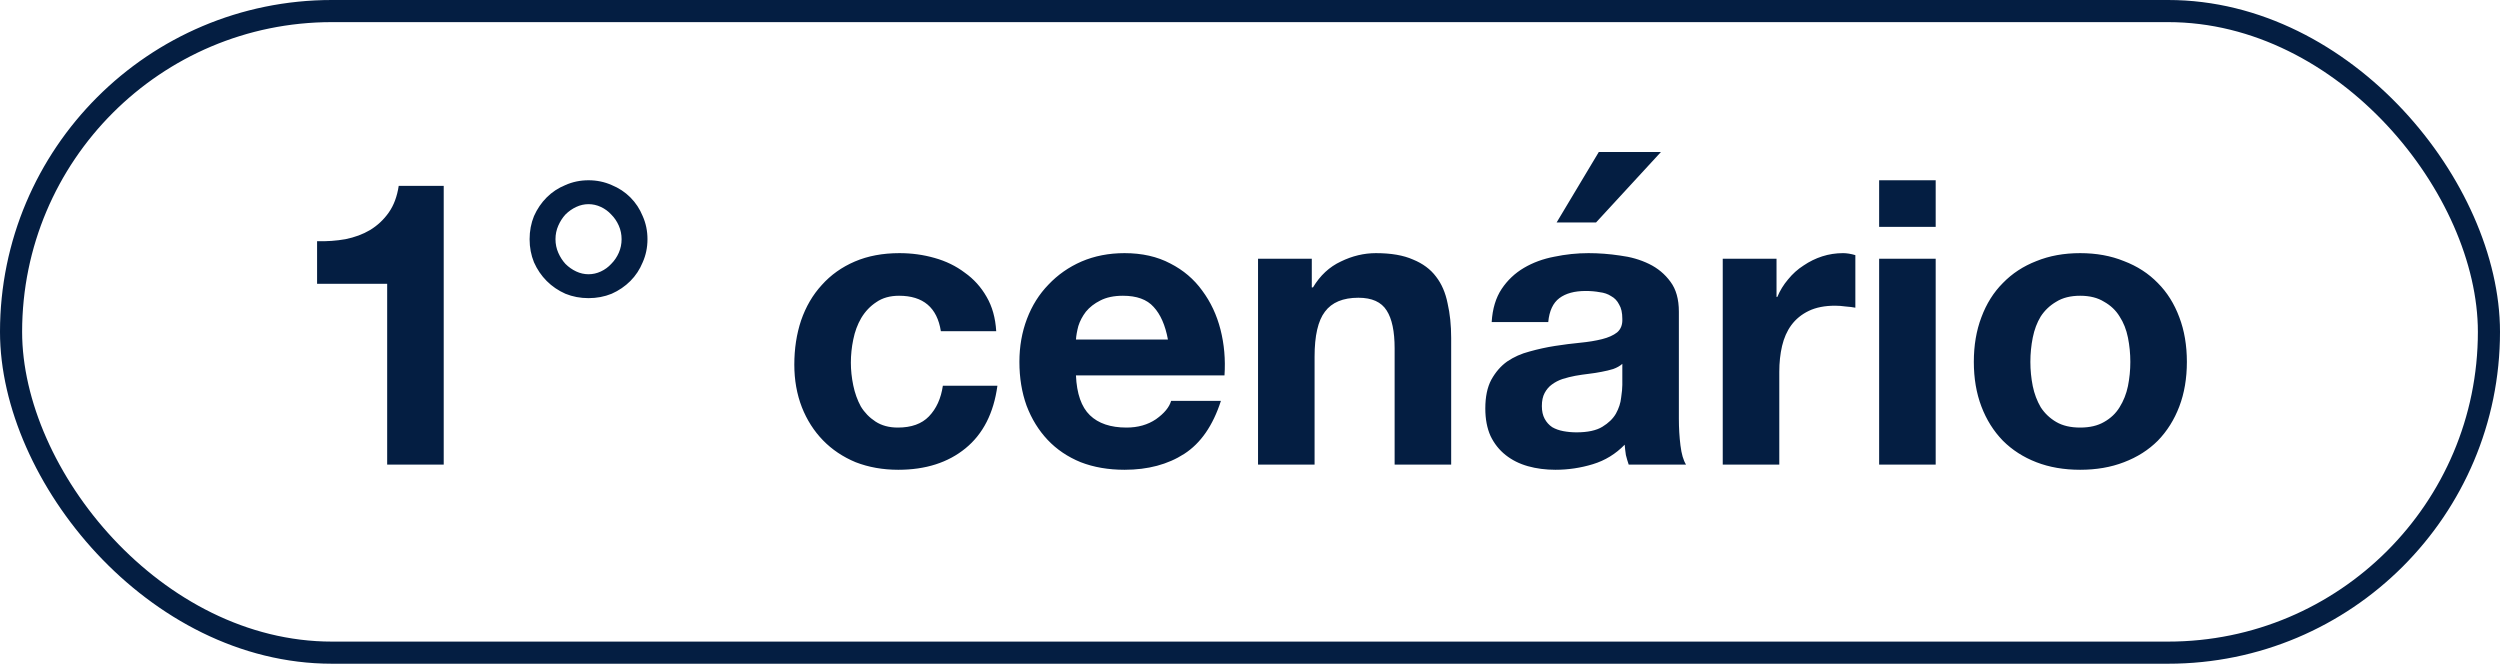
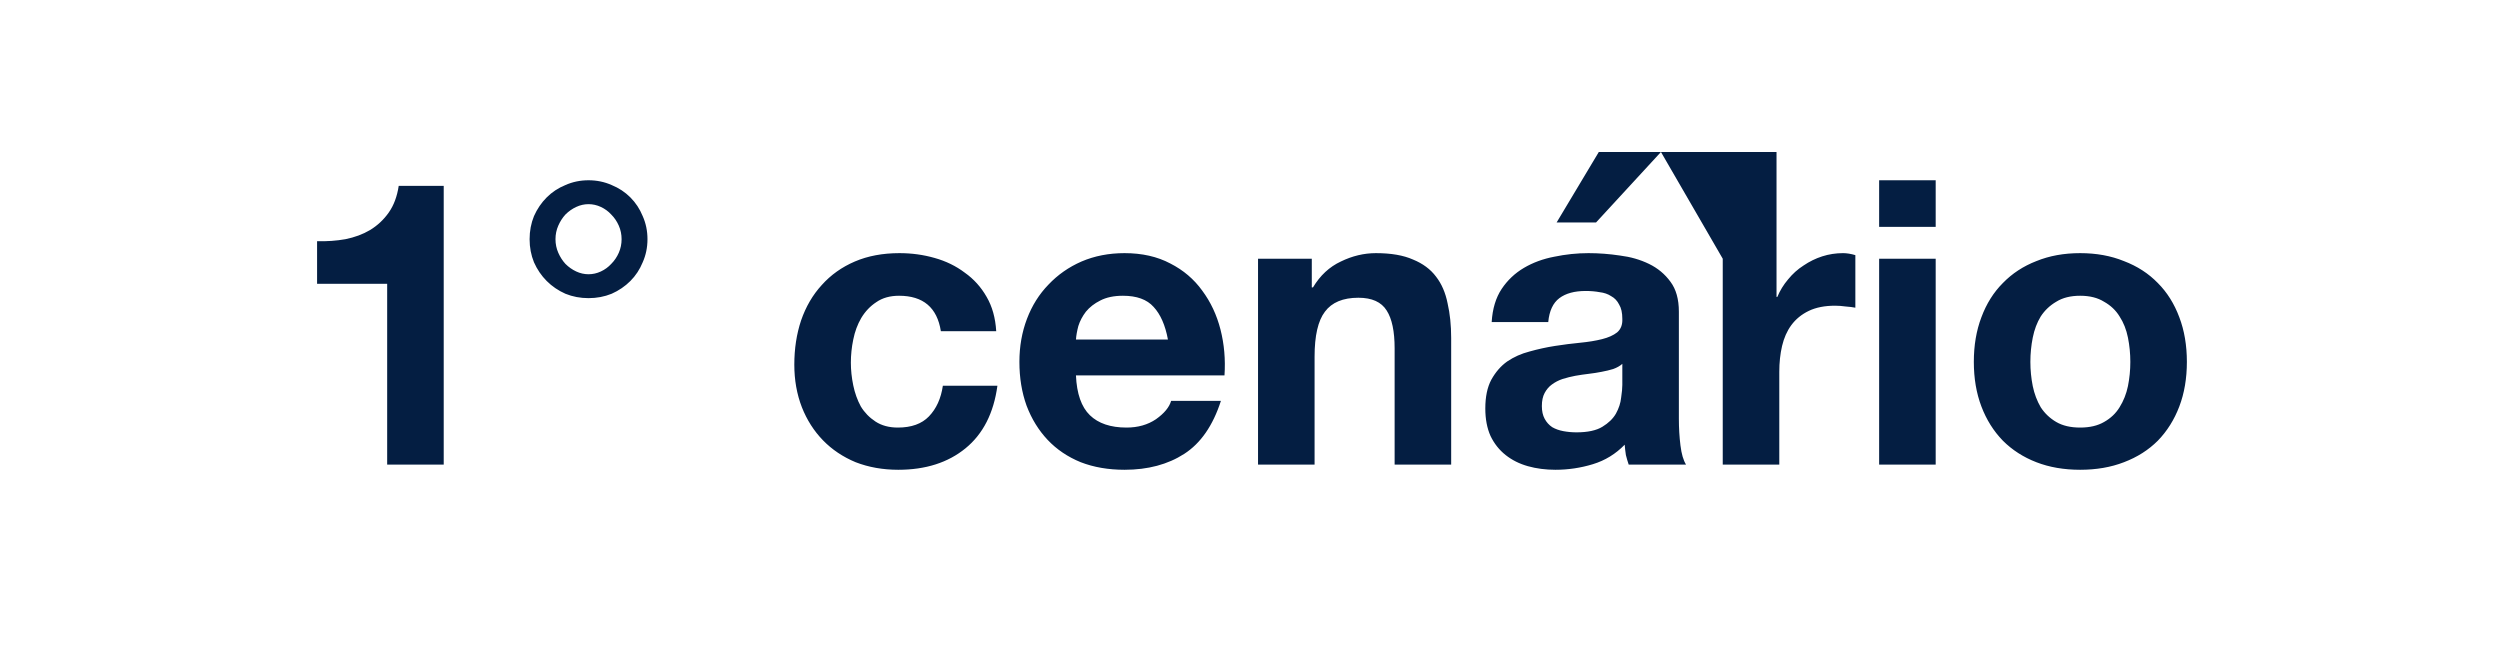
<svg xmlns="http://www.w3.org/2000/svg" width="113" height="30" viewBox="0 0 113 30" fill="none">
-   <rect x="0.5" y="0.5" width="112" height="29" rx="14.5" stroke="#041E42" />
-   <path d="M20.056 21H17.5V12.828H14.332V10.902C14.776 10.914 15.202 10.884 15.61 10.812C16.03 10.728 16.402 10.59 16.726 10.398C17.062 10.194 17.344 9.93 17.572 9.606C17.8 9.282 17.95 8.88 18.022 8.4H20.056V21ZM25.108 10.812C25.108 11.028 25.15 11.232 25.234 11.424C25.318 11.616 25.426 11.784 25.558 11.928C25.702 12.072 25.864 12.186 26.044 12.27C26.224 12.354 26.41 12.396 26.602 12.396C26.794 12.396 26.98 12.354 27.16 12.27C27.34 12.186 27.496 12.072 27.628 11.928C27.772 11.784 27.886 11.616 27.97 11.424C28.054 11.232 28.096 11.028 28.096 10.812C28.096 10.596 28.054 10.392 27.97 10.2C27.886 10.008 27.772 9.84 27.628 9.696C27.496 9.552 27.34 9.438 27.16 9.354C26.98 9.27 26.794 9.228 26.602 9.228C26.41 9.228 26.224 9.27 26.044 9.354C25.864 9.438 25.702 9.552 25.558 9.696C25.426 9.84 25.318 10.008 25.234 10.2C25.15 10.392 25.108 10.596 25.108 10.812ZM23.938 10.812C23.938 10.44 24.004 10.092 24.136 9.768C24.28 9.444 24.472 9.162 24.712 8.922C24.952 8.682 25.234 8.496 25.558 8.364C25.882 8.22 26.23 8.148 26.602 8.148C26.974 8.148 27.322 8.22 27.646 8.364C27.97 8.496 28.252 8.682 28.492 8.922C28.732 9.162 28.918 9.444 29.05 9.768C29.194 10.092 29.266 10.44 29.266 10.812C29.266 11.184 29.194 11.532 29.05 11.856C28.918 12.18 28.732 12.462 28.492 12.702C28.252 12.942 27.97 13.134 27.646 13.278C27.322 13.41 26.974 13.476 26.602 13.476C26.23 13.476 25.882 13.41 25.558 13.278C25.234 13.134 24.952 12.942 24.712 12.702C24.472 12.462 24.28 12.18 24.136 11.856C24.004 11.532 23.938 11.184 23.938 10.812ZM42.527 14.97C42.359 13.902 41.729 13.368 40.637 13.368C40.229 13.368 39.887 13.464 39.611 13.656C39.335 13.836 39.107 14.076 38.927 14.376C38.759 14.664 38.639 14.988 38.567 15.348C38.495 15.696 38.459 16.044 38.459 16.392C38.459 16.728 38.495 17.07 38.567 17.418C38.639 17.766 38.753 18.084 38.909 18.372C39.077 18.648 39.299 18.876 39.575 19.056C39.851 19.236 40.187 19.326 40.583 19.326C41.195 19.326 41.663 19.158 41.987 18.822C42.323 18.474 42.533 18.012 42.617 17.436H45.083C44.915 18.672 44.435 19.614 43.643 20.262C42.851 20.91 41.837 21.234 40.601 21.234C39.905 21.234 39.263 21.12 38.675 20.892C38.099 20.652 37.607 20.322 37.199 19.902C36.791 19.482 36.473 18.984 36.245 18.408C36.017 17.82 35.903 17.178 35.903 16.482C35.903 15.762 36.005 15.096 36.209 14.484C36.425 13.86 36.737 13.326 37.145 12.882C37.553 12.426 38.051 12.072 38.639 11.82C39.227 11.568 39.899 11.442 40.655 11.442C41.207 11.442 41.735 11.514 42.239 11.658C42.755 11.802 43.211 12.024 43.607 12.324C44.015 12.612 44.345 12.978 44.597 13.422C44.849 13.854 44.993 14.37 45.029 14.97H42.527ZM52.791 15.348C52.671 14.7 52.455 14.208 52.143 13.872C51.843 13.536 51.381 13.368 50.757 13.368C50.349 13.368 50.007 13.44 49.731 13.584C49.467 13.716 49.251 13.884 49.083 14.088C48.927 14.292 48.813 14.508 48.741 14.736C48.681 14.964 48.645 15.168 48.633 15.348H52.791ZM48.633 16.968C48.669 17.796 48.879 18.396 49.263 18.768C49.647 19.14 50.199 19.326 50.919 19.326C51.435 19.326 51.879 19.2 52.251 18.948C52.623 18.684 52.851 18.408 52.935 18.12H55.185C54.825 19.236 54.273 20.034 53.529 20.514C52.785 20.994 51.885 21.234 50.829 21.234C50.097 21.234 49.437 21.12 48.849 20.892C48.261 20.652 47.763 20.316 47.355 19.884C46.947 19.452 46.629 18.936 46.401 18.336C46.185 17.736 46.077 17.076 46.077 16.356C46.077 15.66 46.191 15.012 46.419 14.412C46.647 13.812 46.971 13.296 47.391 12.864C47.811 12.42 48.309 12.072 48.885 11.82C49.473 11.568 50.121 11.442 50.829 11.442C51.621 11.442 52.311 11.598 52.899 11.91C53.487 12.21 53.967 12.618 54.339 13.134C54.723 13.65 54.999 14.238 55.167 14.898C55.335 15.558 55.395 16.248 55.347 16.968H48.633ZM56.863 11.694H59.293V12.99H59.347C59.671 12.45 60.091 12.06 60.607 11.82C61.123 11.568 61.651 11.442 62.191 11.442C62.875 11.442 63.433 11.538 63.865 11.73C64.309 11.91 64.657 12.168 64.909 12.504C65.161 12.828 65.335 13.23 65.431 13.71C65.539 14.178 65.593 14.7 65.593 15.276V21H63.037V15.744C63.037 14.976 62.917 14.406 62.677 14.034C62.437 13.65 62.011 13.458 61.399 13.458C60.703 13.458 60.199 13.668 59.887 14.088C59.575 14.496 59.419 15.174 59.419 16.122V21H56.863V11.694ZM67.424 14.556C67.46 13.956 67.611 13.458 67.874 13.062C68.138 12.666 68.475 12.348 68.882 12.108C69.29 11.868 69.746 11.7 70.251 11.604C70.766 11.496 71.282 11.442 71.799 11.442C72.266 11.442 72.74 11.478 73.221 11.55C73.701 11.61 74.138 11.736 74.534 11.928C74.93 12.12 75.254 12.39 75.507 12.738C75.758 13.074 75.885 13.524 75.885 14.088V18.93C75.885 19.35 75.909 19.752 75.957 20.136C76.004 20.52 76.088 20.808 76.209 21H73.617C73.569 20.856 73.526 20.712 73.49 20.568C73.466 20.412 73.448 20.256 73.436 20.1C73.028 20.52 72.549 20.814 71.996 20.982C71.445 21.15 70.88 21.234 70.305 21.234C69.861 21.234 69.447 21.18 69.062 21.072C68.678 20.964 68.343 20.796 68.055 20.568C67.766 20.34 67.538 20.052 67.371 19.704C67.215 19.356 67.136 18.942 67.136 18.462C67.136 17.934 67.227 17.502 67.406 17.166C67.599 16.818 67.838 16.542 68.126 16.338C68.427 16.134 68.763 15.984 69.135 15.888C69.519 15.78 69.903 15.696 70.287 15.636C70.671 15.576 71.049 15.528 71.421 15.492C71.793 15.456 72.123 15.402 72.41 15.33C72.698 15.258 72.927 15.156 73.094 15.024C73.263 14.88 73.341 14.676 73.329 14.412C73.329 14.136 73.281 13.92 73.184 13.764C73.1 13.596 72.981 13.47 72.825 13.386C72.68 13.29 72.507 13.23 72.302 13.206C72.111 13.17 71.9 13.152 71.672 13.152C71.168 13.152 70.772 13.26 70.484 13.476C70.197 13.692 70.028 14.052 69.981 14.556H67.424ZM73.329 16.446C73.221 16.542 73.082 16.62 72.915 16.68C72.758 16.728 72.585 16.77 72.392 16.806C72.213 16.842 72.02 16.872 71.817 16.896C71.612 16.92 71.409 16.95 71.204 16.986C71.013 17.022 70.82 17.07 70.629 17.13C70.448 17.19 70.287 17.274 70.142 17.382C70.01 17.478 69.903 17.604 69.819 17.76C69.734 17.916 69.692 18.114 69.692 18.354C69.692 18.582 69.734 18.774 69.819 18.93C69.903 19.086 70.016 19.212 70.16 19.308C70.305 19.392 70.472 19.452 70.665 19.488C70.856 19.524 71.055 19.542 71.258 19.542C71.763 19.542 72.153 19.458 72.428 19.29C72.704 19.122 72.909 18.924 73.04 18.696C73.172 18.456 73.251 18.216 73.275 17.976C73.311 17.736 73.329 17.544 73.329 17.4V16.446ZM75.075 6.87L72.141 10.056H70.359L72.266 6.87H75.075ZM77.868 11.694H80.299V13.422H80.335C80.454 13.134 80.617 12.87 80.82 12.63C81.025 12.378 81.258 12.168 81.522 12C81.787 11.82 82.069 11.682 82.368 11.586C82.668 11.49 82.981 11.442 83.305 11.442C83.472 11.442 83.659 11.472 83.862 11.532V13.908C83.743 13.884 83.599 13.866 83.43 13.854C83.263 13.83 83.1 13.818 82.945 13.818C82.477 13.818 82.081 13.896 81.757 14.052C81.433 14.208 81.168 14.424 80.965 14.7C80.772 14.964 80.635 15.276 80.55 15.636C80.466 15.996 80.424 16.386 80.424 16.806V21H77.868V11.694ZM87.493 10.254H84.937V8.148H87.493V10.254ZM84.937 11.694H87.493V21H84.937V11.694ZM91.773 16.356C91.773 16.728 91.809 17.094 91.881 17.454C91.953 17.802 92.073 18.12 92.241 18.408C92.421 18.684 92.655 18.906 92.943 19.074C93.231 19.242 93.591 19.326 94.023 19.326C94.455 19.326 94.815 19.242 95.103 19.074C95.403 18.906 95.637 18.684 95.805 18.408C95.985 18.12 96.111 17.802 96.183 17.454C96.255 17.094 96.291 16.728 96.291 16.356C96.291 15.984 96.255 15.618 96.183 15.258C96.111 14.898 95.985 14.58 95.805 14.304C95.637 14.028 95.403 13.806 95.103 13.638C94.815 13.458 94.455 13.368 94.023 13.368C93.591 13.368 93.231 13.458 92.943 13.638C92.655 13.806 92.421 14.028 92.241 14.304C92.073 14.58 91.953 14.898 91.881 15.258C91.809 15.618 91.773 15.984 91.773 16.356ZM89.217 16.356C89.217 15.612 89.331 14.94 89.559 14.34C89.787 13.728 90.111 13.212 90.531 12.792C90.951 12.36 91.455 12.03 92.043 11.802C92.631 11.562 93.291 11.442 94.023 11.442C94.755 11.442 95.415 11.562 96.003 11.802C96.603 12.03 97.113 12.36 97.533 12.792C97.953 13.212 98.277 13.728 98.505 14.34C98.733 14.94 98.847 15.612 98.847 16.356C98.847 17.1 98.733 17.772 98.505 18.372C98.277 18.972 97.953 19.488 97.533 19.92C97.113 20.34 96.603 20.664 96.003 20.892C95.415 21.12 94.755 21.234 94.023 21.234C93.291 21.234 92.631 21.12 92.043 20.892C91.455 20.664 90.951 20.34 90.531 19.92C90.111 19.488 89.787 18.972 89.559 18.372C89.331 17.772 89.217 17.1 89.217 16.356Z" fill="#041E42" />
+   <path d="M20.056 21H17.5V12.828H14.332V10.902C14.776 10.914 15.202 10.884 15.61 10.812C16.03 10.728 16.402 10.59 16.726 10.398C17.062 10.194 17.344 9.93 17.572 9.606C17.8 9.282 17.95 8.88 18.022 8.4H20.056V21ZM25.108 10.812C25.108 11.028 25.15 11.232 25.234 11.424C25.318 11.616 25.426 11.784 25.558 11.928C25.702 12.072 25.864 12.186 26.044 12.27C26.224 12.354 26.41 12.396 26.602 12.396C26.794 12.396 26.98 12.354 27.16 12.27C27.34 12.186 27.496 12.072 27.628 11.928C27.772 11.784 27.886 11.616 27.97 11.424C28.054 11.232 28.096 11.028 28.096 10.812C28.096 10.596 28.054 10.392 27.97 10.2C27.886 10.008 27.772 9.84 27.628 9.696C27.496 9.552 27.34 9.438 27.16 9.354C26.98 9.27 26.794 9.228 26.602 9.228C26.41 9.228 26.224 9.27 26.044 9.354C25.864 9.438 25.702 9.552 25.558 9.696C25.426 9.84 25.318 10.008 25.234 10.2C25.15 10.392 25.108 10.596 25.108 10.812ZM23.938 10.812C23.938 10.44 24.004 10.092 24.136 9.768C24.28 9.444 24.472 9.162 24.712 8.922C24.952 8.682 25.234 8.496 25.558 8.364C25.882 8.22 26.23 8.148 26.602 8.148C26.974 8.148 27.322 8.22 27.646 8.364C27.97 8.496 28.252 8.682 28.492 8.922C28.732 9.162 28.918 9.444 29.05 9.768C29.194 10.092 29.266 10.44 29.266 10.812C29.266 11.184 29.194 11.532 29.05 11.856C28.918 12.18 28.732 12.462 28.492 12.702C28.252 12.942 27.97 13.134 27.646 13.278C27.322 13.41 26.974 13.476 26.602 13.476C26.23 13.476 25.882 13.41 25.558 13.278C25.234 13.134 24.952 12.942 24.712 12.702C24.472 12.462 24.28 12.18 24.136 11.856C24.004 11.532 23.938 11.184 23.938 10.812ZM42.527 14.97C42.359 13.902 41.729 13.368 40.637 13.368C40.229 13.368 39.887 13.464 39.611 13.656C39.335 13.836 39.107 14.076 38.927 14.376C38.759 14.664 38.639 14.988 38.567 15.348C38.495 15.696 38.459 16.044 38.459 16.392C38.459 16.728 38.495 17.07 38.567 17.418C38.639 17.766 38.753 18.084 38.909 18.372C39.077 18.648 39.299 18.876 39.575 19.056C39.851 19.236 40.187 19.326 40.583 19.326C41.195 19.326 41.663 19.158 41.987 18.822C42.323 18.474 42.533 18.012 42.617 17.436H45.083C44.915 18.672 44.435 19.614 43.643 20.262C42.851 20.91 41.837 21.234 40.601 21.234C39.905 21.234 39.263 21.12 38.675 20.892C38.099 20.652 37.607 20.322 37.199 19.902C36.791 19.482 36.473 18.984 36.245 18.408C36.017 17.82 35.903 17.178 35.903 16.482C35.903 15.762 36.005 15.096 36.209 14.484C36.425 13.86 36.737 13.326 37.145 12.882C37.553 12.426 38.051 12.072 38.639 11.82C39.227 11.568 39.899 11.442 40.655 11.442C41.207 11.442 41.735 11.514 42.239 11.658C42.755 11.802 43.211 12.024 43.607 12.324C44.015 12.612 44.345 12.978 44.597 13.422C44.849 13.854 44.993 14.37 45.029 14.97H42.527ZM52.791 15.348C52.671 14.7 52.455 14.208 52.143 13.872C51.843 13.536 51.381 13.368 50.757 13.368C50.349 13.368 50.007 13.44 49.731 13.584C49.467 13.716 49.251 13.884 49.083 14.088C48.927 14.292 48.813 14.508 48.741 14.736C48.681 14.964 48.645 15.168 48.633 15.348H52.791ZM48.633 16.968C48.669 17.796 48.879 18.396 49.263 18.768C49.647 19.14 50.199 19.326 50.919 19.326C51.435 19.326 51.879 19.2 52.251 18.948C52.623 18.684 52.851 18.408 52.935 18.12H55.185C54.825 19.236 54.273 20.034 53.529 20.514C52.785 20.994 51.885 21.234 50.829 21.234C50.097 21.234 49.437 21.12 48.849 20.892C48.261 20.652 47.763 20.316 47.355 19.884C46.947 19.452 46.629 18.936 46.401 18.336C46.185 17.736 46.077 17.076 46.077 16.356C46.077 15.66 46.191 15.012 46.419 14.412C46.647 13.812 46.971 13.296 47.391 12.864C47.811 12.42 48.309 12.072 48.885 11.82C49.473 11.568 50.121 11.442 50.829 11.442C51.621 11.442 52.311 11.598 52.899 11.91C53.487 12.21 53.967 12.618 54.339 13.134C54.723 13.65 54.999 14.238 55.167 14.898C55.335 15.558 55.395 16.248 55.347 16.968H48.633ZM56.863 11.694H59.293V12.99H59.347C59.671 12.45 60.091 12.06 60.607 11.82C61.123 11.568 61.651 11.442 62.191 11.442C62.875 11.442 63.433 11.538 63.865 11.73C64.309 11.91 64.657 12.168 64.909 12.504C65.161 12.828 65.335 13.23 65.431 13.71C65.539 14.178 65.593 14.7 65.593 15.276V21H63.037V15.744C63.037 14.976 62.917 14.406 62.677 14.034C62.437 13.65 62.011 13.458 61.399 13.458C60.703 13.458 60.199 13.668 59.887 14.088C59.575 14.496 59.419 15.174 59.419 16.122V21H56.863V11.694ZM67.424 14.556C67.46 13.956 67.611 13.458 67.874 13.062C68.138 12.666 68.475 12.348 68.882 12.108C69.29 11.868 69.746 11.7 70.251 11.604C70.766 11.496 71.282 11.442 71.799 11.442C72.266 11.442 72.74 11.478 73.221 11.55C73.701 11.61 74.138 11.736 74.534 11.928C74.93 12.12 75.254 12.39 75.507 12.738C75.758 13.074 75.885 13.524 75.885 14.088V18.93C75.885 19.35 75.909 19.752 75.957 20.136C76.004 20.52 76.088 20.808 76.209 21H73.617C73.569 20.856 73.526 20.712 73.49 20.568C73.466 20.412 73.448 20.256 73.436 20.1C73.028 20.52 72.549 20.814 71.996 20.982C71.445 21.15 70.88 21.234 70.305 21.234C69.861 21.234 69.447 21.18 69.062 21.072C68.678 20.964 68.343 20.796 68.055 20.568C67.766 20.34 67.538 20.052 67.371 19.704C67.215 19.356 67.136 18.942 67.136 18.462C67.136 17.934 67.227 17.502 67.406 17.166C67.599 16.818 67.838 16.542 68.126 16.338C68.427 16.134 68.763 15.984 69.135 15.888C69.519 15.78 69.903 15.696 70.287 15.636C70.671 15.576 71.049 15.528 71.421 15.492C71.793 15.456 72.123 15.402 72.41 15.33C72.698 15.258 72.927 15.156 73.094 15.024C73.263 14.88 73.341 14.676 73.329 14.412C73.329 14.136 73.281 13.92 73.184 13.764C73.1 13.596 72.981 13.47 72.825 13.386C72.68 13.29 72.507 13.23 72.302 13.206C72.111 13.17 71.9 13.152 71.672 13.152C71.168 13.152 70.772 13.26 70.484 13.476C70.197 13.692 70.028 14.052 69.981 14.556H67.424ZM73.329 16.446C73.221 16.542 73.082 16.62 72.915 16.68C72.758 16.728 72.585 16.77 72.392 16.806C72.213 16.842 72.02 16.872 71.817 16.896C71.612 16.92 71.409 16.95 71.204 16.986C71.013 17.022 70.82 17.07 70.629 17.13C70.448 17.19 70.287 17.274 70.142 17.382C70.01 17.478 69.903 17.604 69.819 17.76C69.734 17.916 69.692 18.114 69.692 18.354C69.692 18.582 69.734 18.774 69.819 18.93C69.903 19.086 70.016 19.212 70.16 19.308C70.305 19.392 70.472 19.452 70.665 19.488C70.856 19.524 71.055 19.542 71.258 19.542C71.763 19.542 72.153 19.458 72.428 19.29C72.704 19.122 72.909 18.924 73.04 18.696C73.172 18.456 73.251 18.216 73.275 17.976C73.311 17.736 73.329 17.544 73.329 17.4V16.446ZM75.075 6.87L72.141 10.056H70.359L72.266 6.87H75.075ZH80.299V13.422H80.335C80.454 13.134 80.617 12.87 80.82 12.63C81.025 12.378 81.258 12.168 81.522 12C81.787 11.82 82.069 11.682 82.368 11.586C82.668 11.49 82.981 11.442 83.305 11.442C83.472 11.442 83.659 11.472 83.862 11.532V13.908C83.743 13.884 83.599 13.866 83.43 13.854C83.263 13.83 83.1 13.818 82.945 13.818C82.477 13.818 82.081 13.896 81.757 14.052C81.433 14.208 81.168 14.424 80.965 14.7C80.772 14.964 80.635 15.276 80.55 15.636C80.466 15.996 80.424 16.386 80.424 16.806V21H77.868V11.694ZM87.493 10.254H84.937V8.148H87.493V10.254ZM84.937 11.694H87.493V21H84.937V11.694ZM91.773 16.356C91.773 16.728 91.809 17.094 91.881 17.454C91.953 17.802 92.073 18.12 92.241 18.408C92.421 18.684 92.655 18.906 92.943 19.074C93.231 19.242 93.591 19.326 94.023 19.326C94.455 19.326 94.815 19.242 95.103 19.074C95.403 18.906 95.637 18.684 95.805 18.408C95.985 18.12 96.111 17.802 96.183 17.454C96.255 17.094 96.291 16.728 96.291 16.356C96.291 15.984 96.255 15.618 96.183 15.258C96.111 14.898 95.985 14.58 95.805 14.304C95.637 14.028 95.403 13.806 95.103 13.638C94.815 13.458 94.455 13.368 94.023 13.368C93.591 13.368 93.231 13.458 92.943 13.638C92.655 13.806 92.421 14.028 92.241 14.304C92.073 14.58 91.953 14.898 91.881 15.258C91.809 15.618 91.773 15.984 91.773 16.356ZM89.217 16.356C89.217 15.612 89.331 14.94 89.559 14.34C89.787 13.728 90.111 13.212 90.531 12.792C90.951 12.36 91.455 12.03 92.043 11.802C92.631 11.562 93.291 11.442 94.023 11.442C94.755 11.442 95.415 11.562 96.003 11.802C96.603 12.03 97.113 12.36 97.533 12.792C97.953 13.212 98.277 13.728 98.505 14.34C98.733 14.94 98.847 15.612 98.847 16.356C98.847 17.1 98.733 17.772 98.505 18.372C98.277 18.972 97.953 19.488 97.533 19.92C97.113 20.34 96.603 20.664 96.003 20.892C95.415 21.12 94.755 21.234 94.023 21.234C93.291 21.234 92.631 21.12 92.043 20.892C91.455 20.664 90.951 20.34 90.531 19.92C90.111 19.488 89.787 18.972 89.559 18.372C89.331 17.772 89.217 17.1 89.217 16.356Z" fill="#041E42" />
</svg>